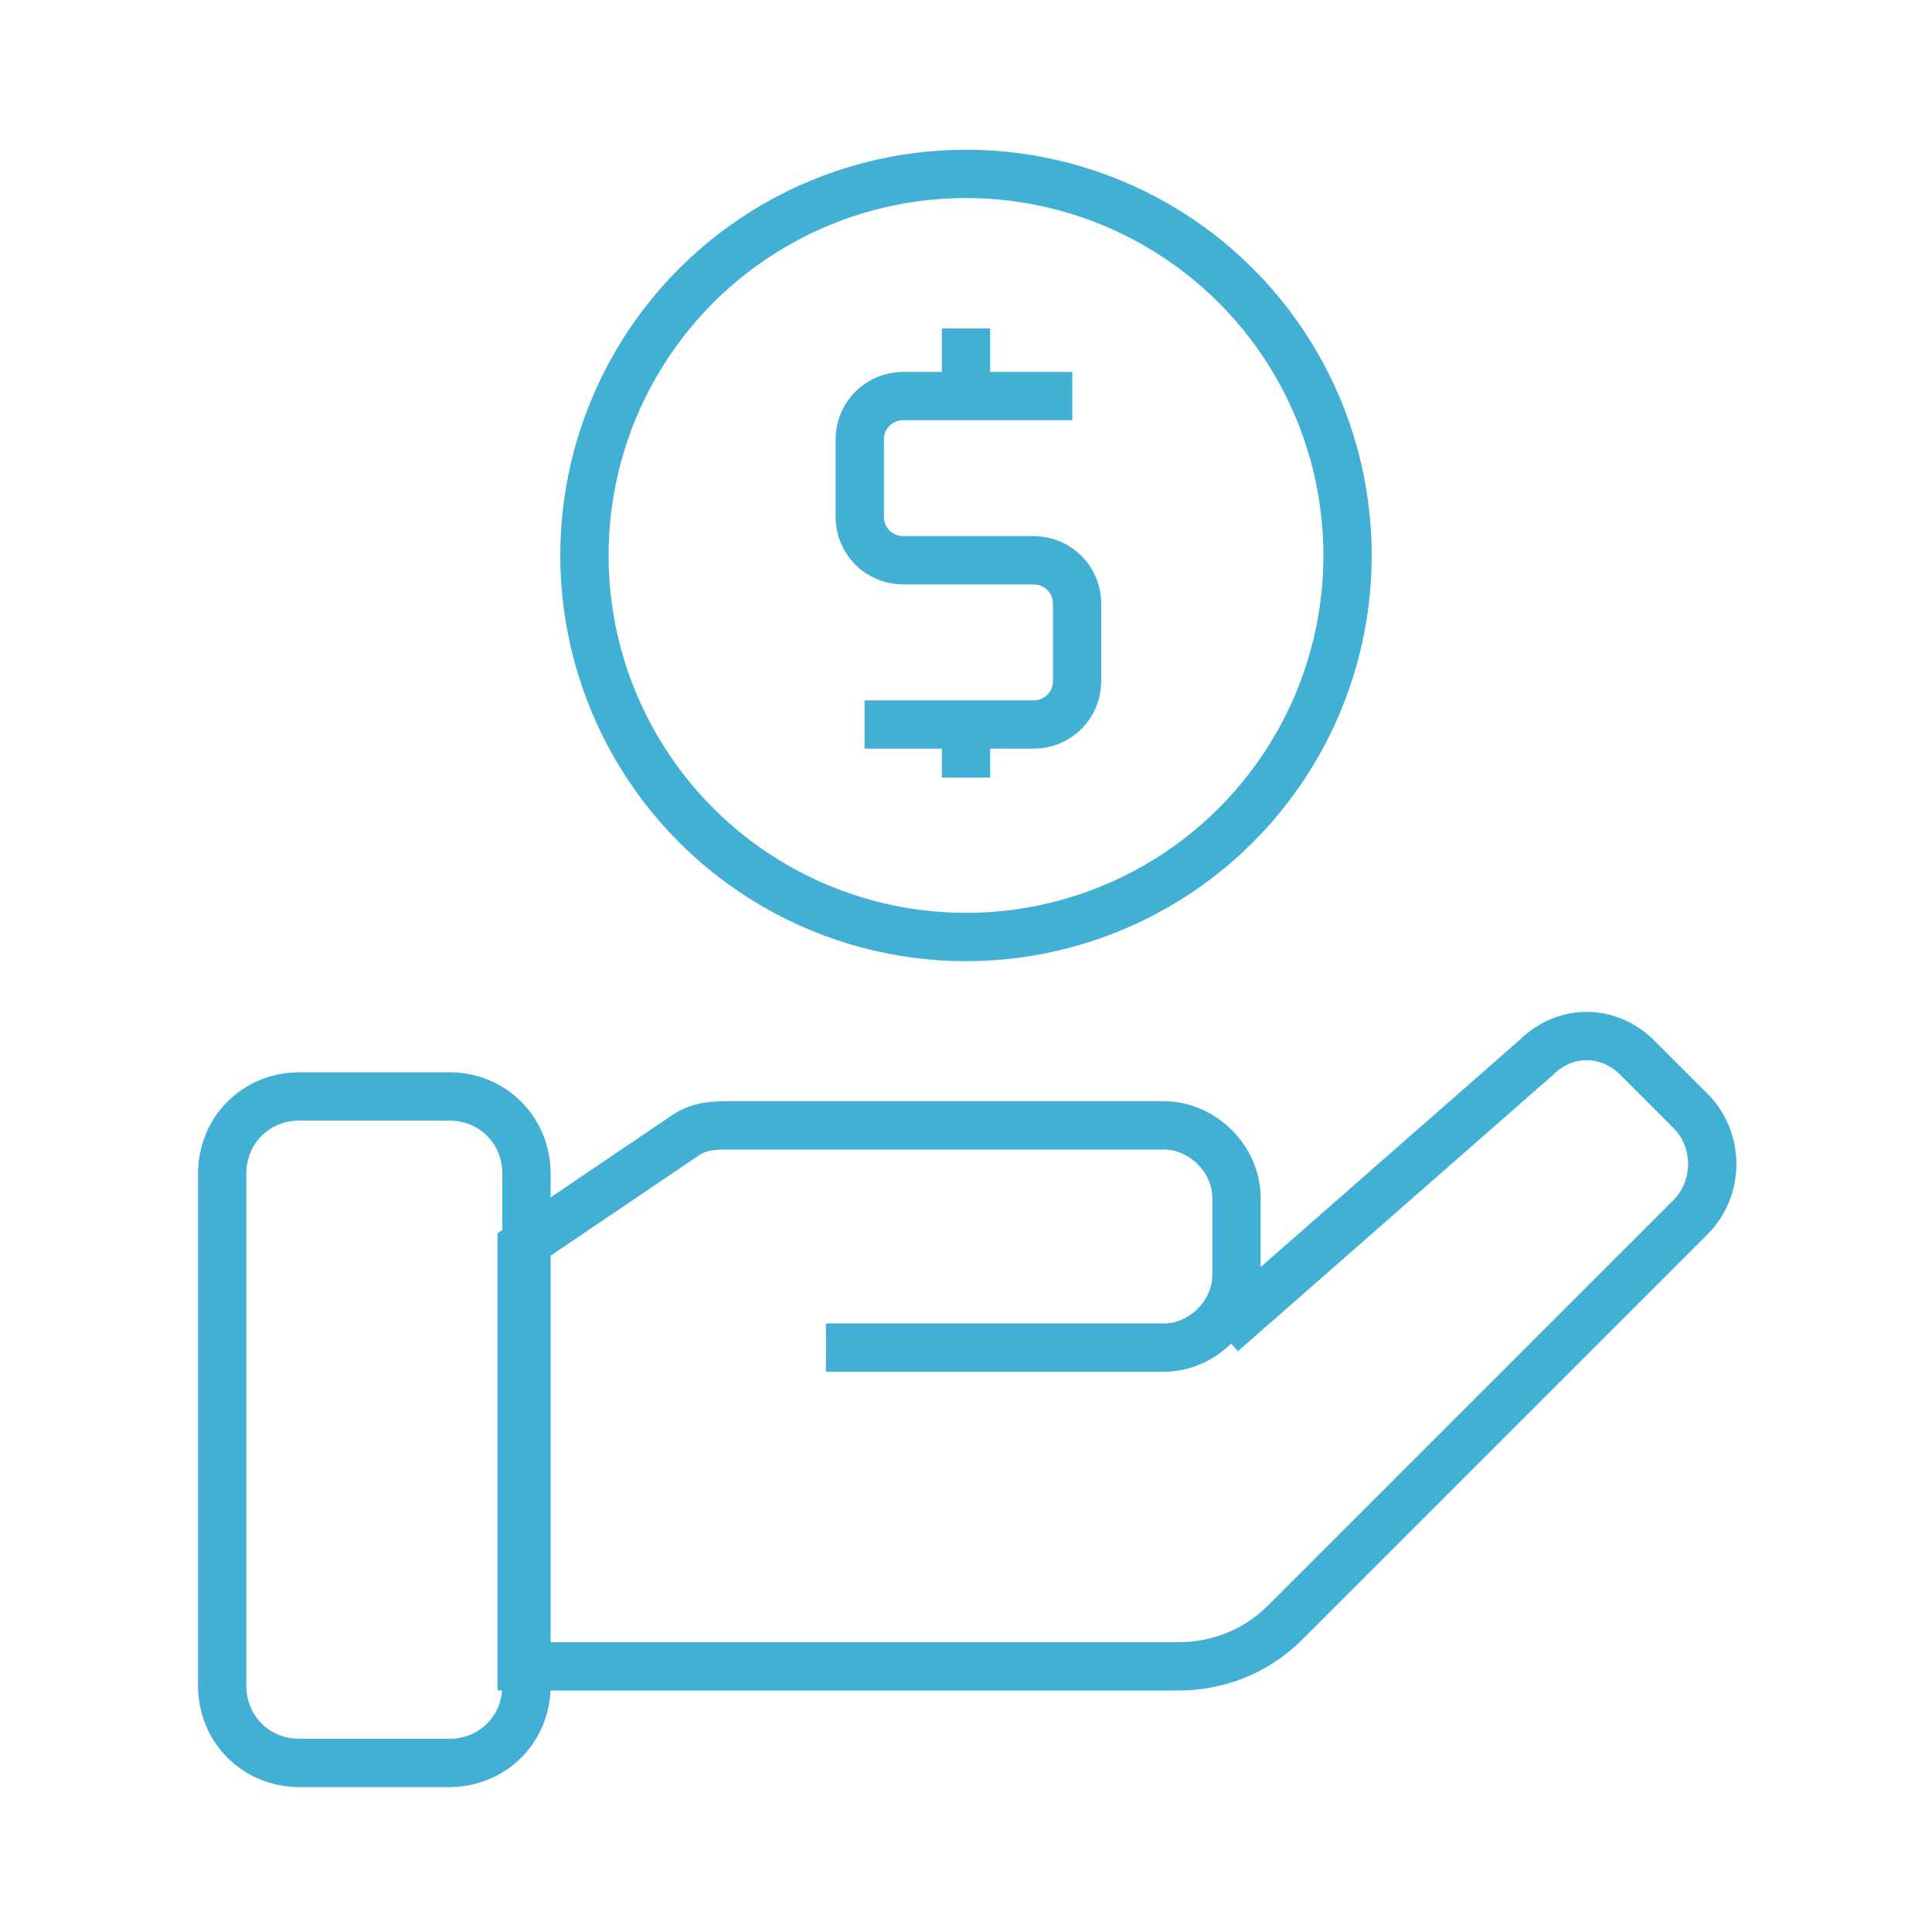
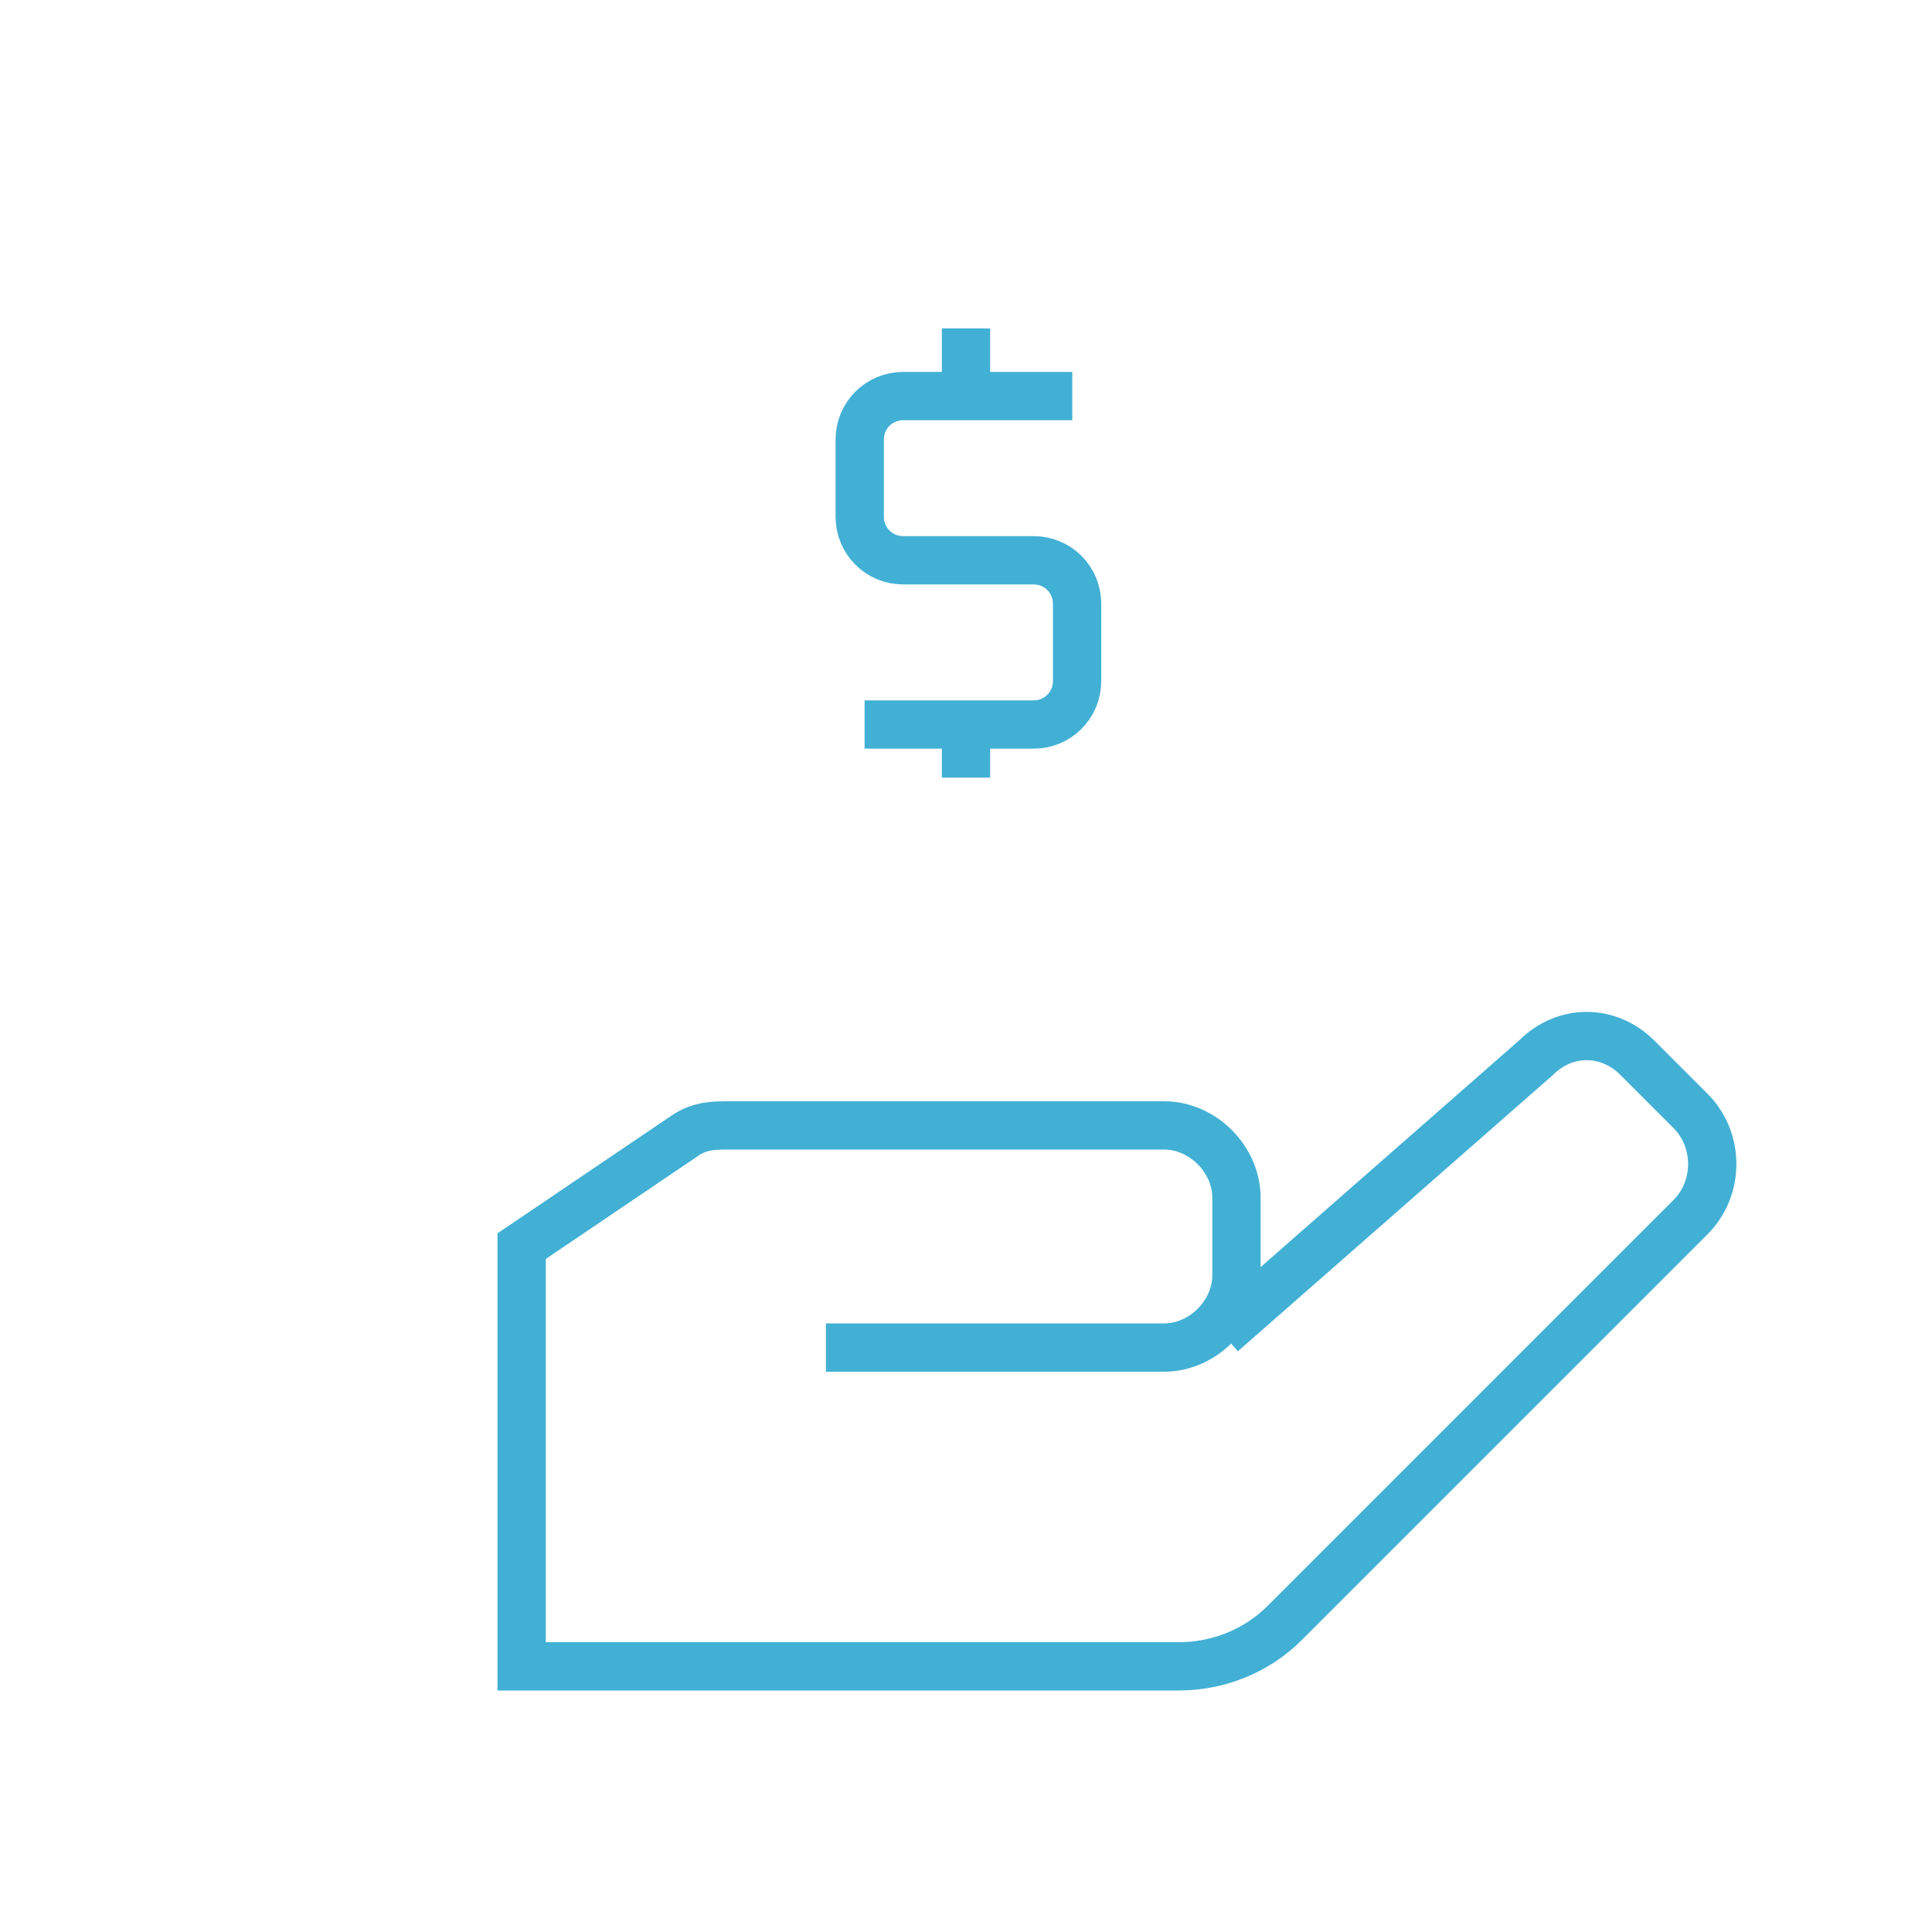
<svg xmlns="http://www.w3.org/2000/svg" id="Layer_1" version="1.1" viewBox="0 0 40 40">
  <defs>
    <style>
      .st0 {
        fill: none;
        stroke: #42b0d5;
        stroke-miterlimit: 10;
      }
    </style>
  </defs>
  <g>
    <path class="st0" d="M17.1,27.9h7c.8,0,1.5-.7,1.5-1.5v-1.6s0,0,0,0c0-.8-.7-1.5-1.5-1.5h-9c-.3,0-.6,0-.9.2l-3.4,2.3v8.7s13.6,0,13.6,0c.8,0,1.6-.3,2.2-.9l8.4-8.4c.6-.6.6-1.6,0-2.2l-1.1-1.1c-.6-.6-1.5-.6-2.1,0l-6.5,5.7" />
-     <path class="st0" d="M6.2,22.7h3.1c.9,0,1.6.7,1.6,1.6v10.6c0,.9-.7,1.6-1.6,1.6h-3.1c-.9,0-1.6-.7-1.6-1.6v-10.6c0-.9.7-1.6,1.6-1.6Z" />
  </g>
  <g>
    <path class="st0" d="M22.2,8.2h-3.5c-.5,0-.9.4-.9.9v1.6c0,.5.4.9.9.9h2.7c.5,0,.9.4.9.9v1.6c0,.5-.4.9-.9.9h-3.5" />
    <line class="st0" x1="20" y1="6.8" x2="20" y2="8.2" />
    <line class="st0" x1="20" y1="14.8" x2="20" y2="16.1" />
-     <circle class="st0" cx="20" cy="11.5" r="7.9" />
  </g>
</svg>